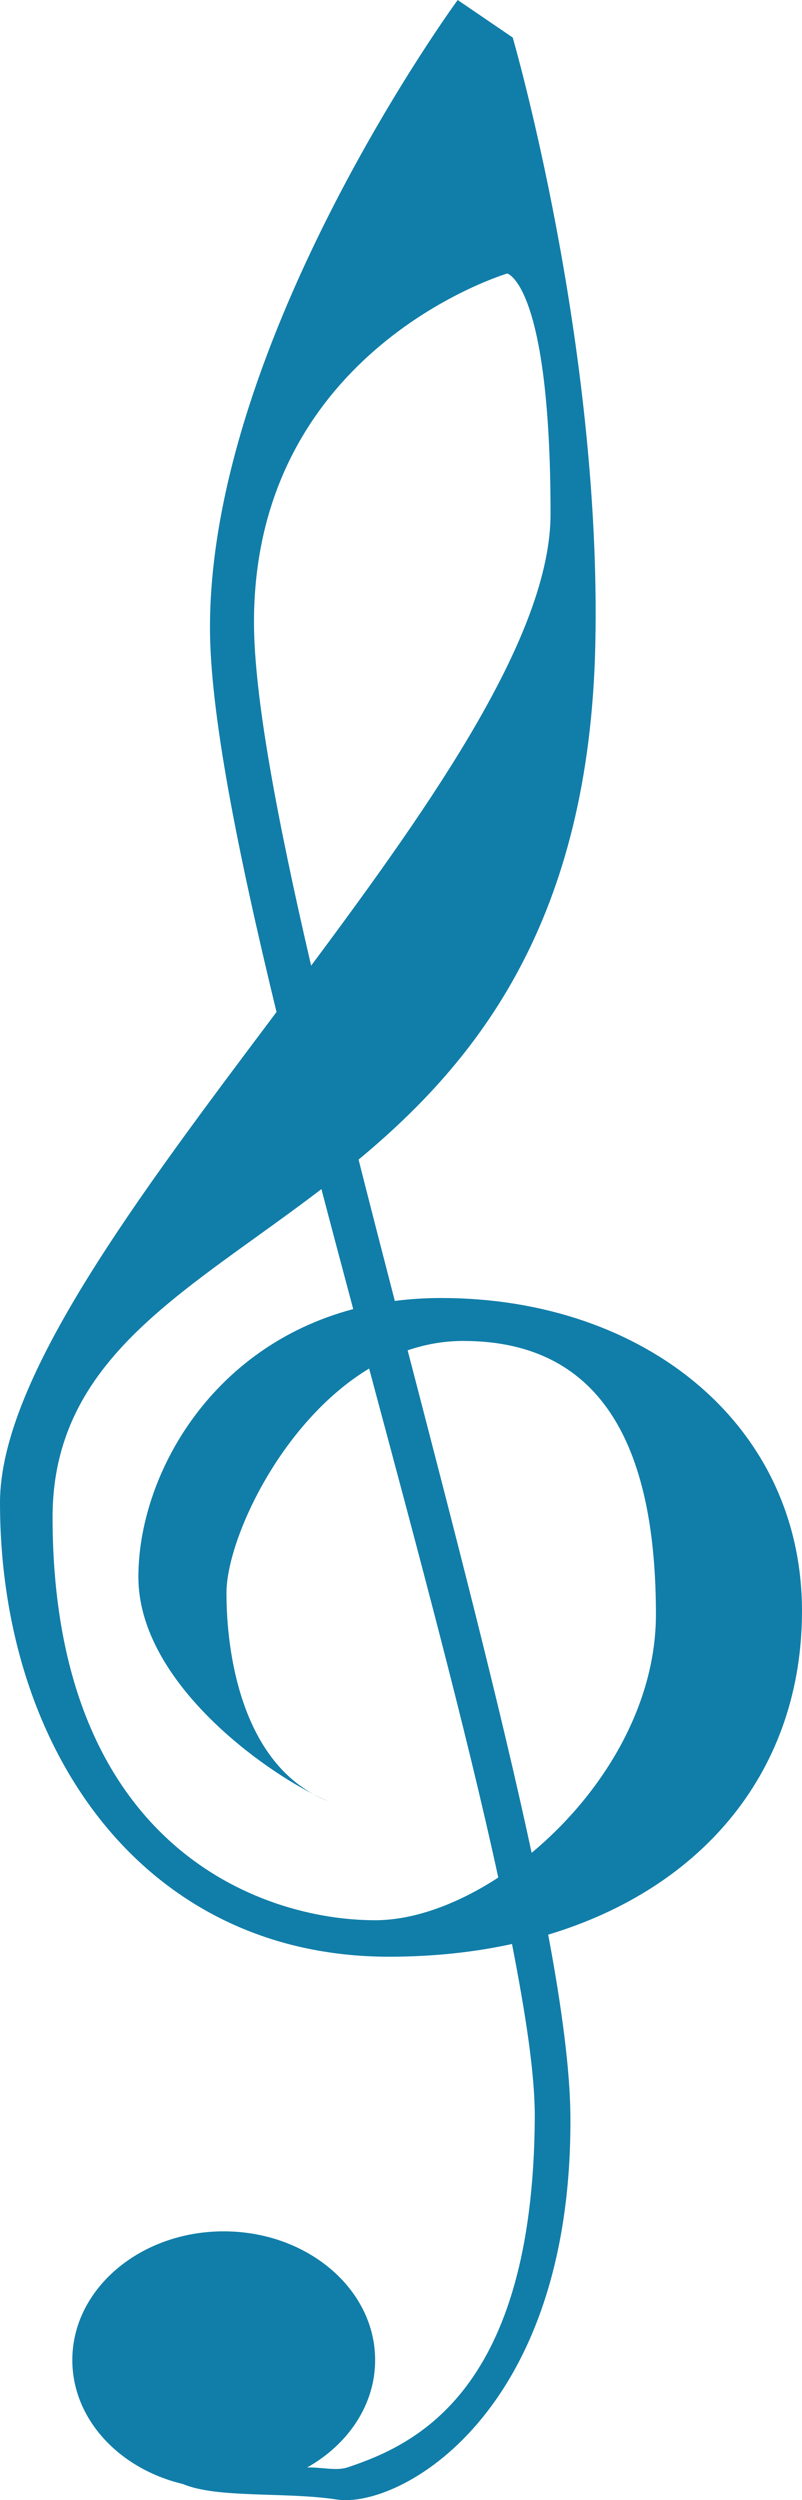
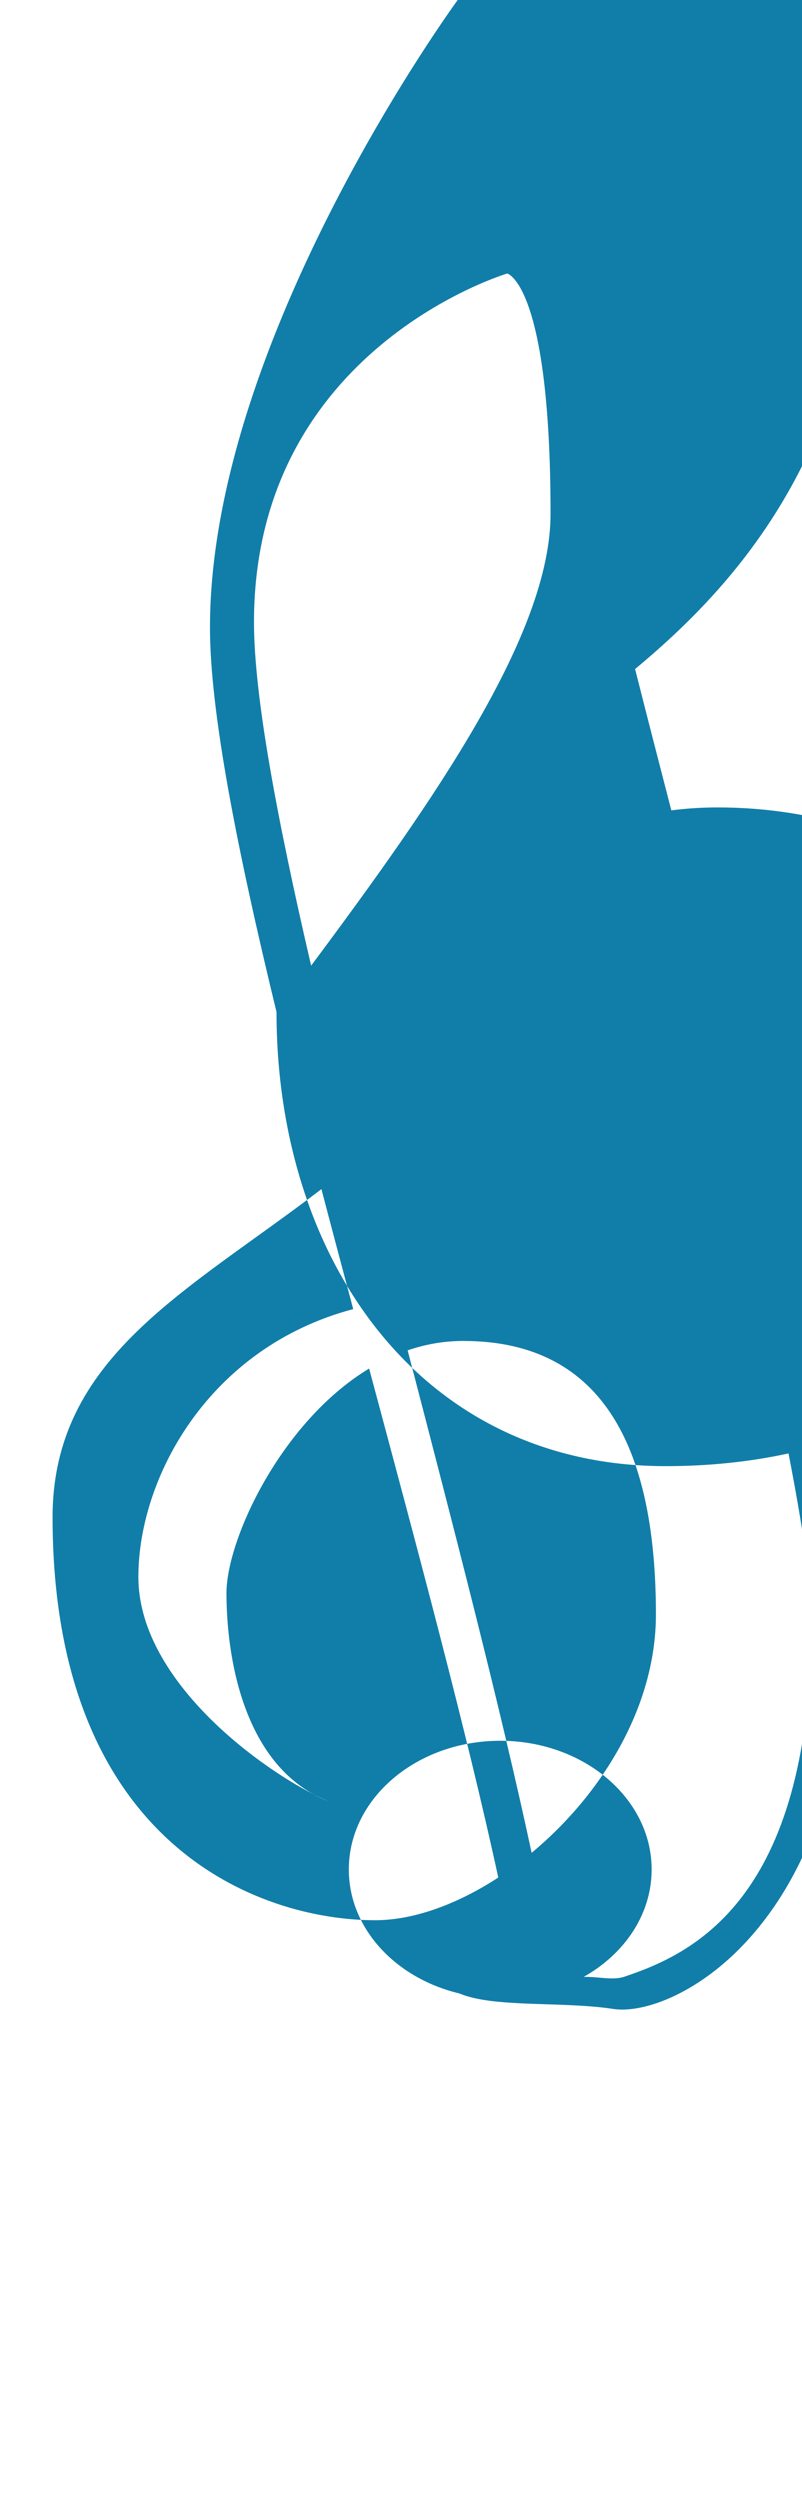
<svg xmlns="http://www.w3.org/2000/svg" width="370.504" height="1154.564">
  <title>blue treble clef</title>
  <g>
    <title>Layer 1</title>
    <g id="layer1">
-       <path fill="#117ea9" fill-rule="nonzero" stroke-linecap="round" stroke-miterlimit="4" stroke-dashoffset="0" id="path2219" d="m211.443,-0c0,0 -114.442,156.047 -114.442,289.805c0,39.264 12.715,103.29 30.739,177.535c-63.766,84.998 -127.739,169.242 -127.739,226.545c0,114.276 66.484,209.721 179.758,209.721c20.136,0 39.137,-2.021 56.776,-5.879c6.26,32.358 10.656,59.965 10.515,80.681c-0.853,125.268 -54.498,150.364 -86.458,161.009c-5.3,1.765 -11.975,-0.141 -18.694,0.054c18.912,-10.645 31.406,-28.896 31.406,-49.606c0,-32.815 -31.354,-59.44 -69.962,-59.44c-38.608,0 -69.934,26.625 -69.934,59.44c0,27.257 21.624,50.24 51.073,57.246c15.894,6.742 47.495,3.535 71.019,7.152c28.643,4.405 109.009,-38.963 108.016,-177.102c-0.152,-20.678 -3.829,-49.495 -10.265,-83.742c71.947,-21.647 117.252,-76.26 117.252,-149.495c-0.057,-85.848 -72.58,-144.51 -166.684,-144.51c-7.443,0 -14.58,0.471 -21.42,1.355c-5.698,-21.992 -11.321,-43.859 -16.746,-65.265c55.469,-46.062 106.71,-110.75 109.379,-238.276c2.903,-138.683 -38.166,-279.89 -38.166,-279.89l-25.425,-17.339zm22.894,126.304c0,0 20.001,4.961 20.001,110.997c0,55.182 -53.002,131.322 -110.603,208.637c-15.651,-67.401 -26.399,-124.394 -26.399,-158.625c0,-126.351 117.001,-161.009 117.001,-161.009zm-85.846,422.828c4.78,18.258 9.713,36.785 14.688,55.404c-66.671,17.674 -99.254,77.737 -99.254,123.703c0,46.265 53.165,86.261 80.894,100.323c-32.762,-18.015 -40.197,-63.932 -40.197,-92.899c0,-24.454 24.942,-78.896 65.9,-103.682c22.371,83.434 44.89,166.986 59.669,235.052c-19.072,12.447 -39.235,19.723 -56.887,19.723c-53.41,0 -148.847,-34.672 -149.02,-185.853c-0.085,-73.986 61.855,-104.113 124.206,-151.771zm-3.672,279.429c2.443,1.343 5.03,2.535 7.761,3.549c-2.249,-0.879 -4.871,-2.083 -7.761,-3.549zm69.183,-209.315c66.127,0 89.017,51.98 89.017,126.331c0,43.083 -25.551,83.573 -57.416,110.049c-14.539,-67.77 -36.017,-150.176 -57.277,-232.045c8.1,-2.776 16.677,-4.335 25.676,-4.335z" />
+       <path fill="#117ea9" fill-rule="nonzero" stroke-linecap="round" stroke-miterlimit="4" stroke-dashoffset="0" id="path2219" d="m211.443,-0c0,0 -114.442,156.047 -114.442,289.805c0,39.264 12.715,103.29 30.739,177.535c0,114.276 66.484,209.721 179.758,209.721c20.136,0 39.137,-2.021 56.776,-5.879c6.26,32.358 10.656,59.965 10.515,80.681c-0.853,125.268 -54.498,150.364 -86.458,161.009c-5.3,1.765 -11.975,-0.141 -18.694,0.054c18.912,-10.645 31.406,-28.896 31.406,-49.606c0,-32.815 -31.354,-59.44 -69.962,-59.44c-38.608,0 -69.934,26.625 -69.934,59.44c0,27.257 21.624,50.24 51.073,57.246c15.894,6.742 47.495,3.535 71.019,7.152c28.643,4.405 109.009,-38.963 108.016,-177.102c-0.152,-20.678 -3.829,-49.495 -10.265,-83.742c71.947,-21.647 117.252,-76.26 117.252,-149.495c-0.057,-85.848 -72.58,-144.51 -166.684,-144.51c-7.443,0 -14.58,0.471 -21.42,1.355c-5.698,-21.992 -11.321,-43.859 -16.746,-65.265c55.469,-46.062 106.71,-110.75 109.379,-238.276c2.903,-138.683 -38.166,-279.89 -38.166,-279.89l-25.425,-17.339zm22.894,126.304c0,0 20.001,4.961 20.001,110.997c0,55.182 -53.002,131.322 -110.603,208.637c-15.651,-67.401 -26.399,-124.394 -26.399,-158.625c0,-126.351 117.001,-161.009 117.001,-161.009zm-85.846,422.828c4.78,18.258 9.713,36.785 14.688,55.404c-66.671,17.674 -99.254,77.737 -99.254,123.703c0,46.265 53.165,86.261 80.894,100.323c-32.762,-18.015 -40.197,-63.932 -40.197,-92.899c0,-24.454 24.942,-78.896 65.9,-103.682c22.371,83.434 44.89,166.986 59.669,235.052c-19.072,12.447 -39.235,19.723 -56.887,19.723c-53.41,0 -148.847,-34.672 -149.02,-185.853c-0.085,-73.986 61.855,-104.113 124.206,-151.771zm-3.672,279.429c2.443,1.343 5.03,2.535 7.761,3.549c-2.249,-0.879 -4.871,-2.083 -7.761,-3.549zm69.183,-209.315c66.127,0 89.017,51.98 89.017,126.331c0,43.083 -25.551,83.573 -57.416,110.049c-14.539,-67.77 -36.017,-150.176 -57.277,-232.045c8.1,-2.776 16.677,-4.335 25.676,-4.335z" />
    </g>
  </g>
</svg>